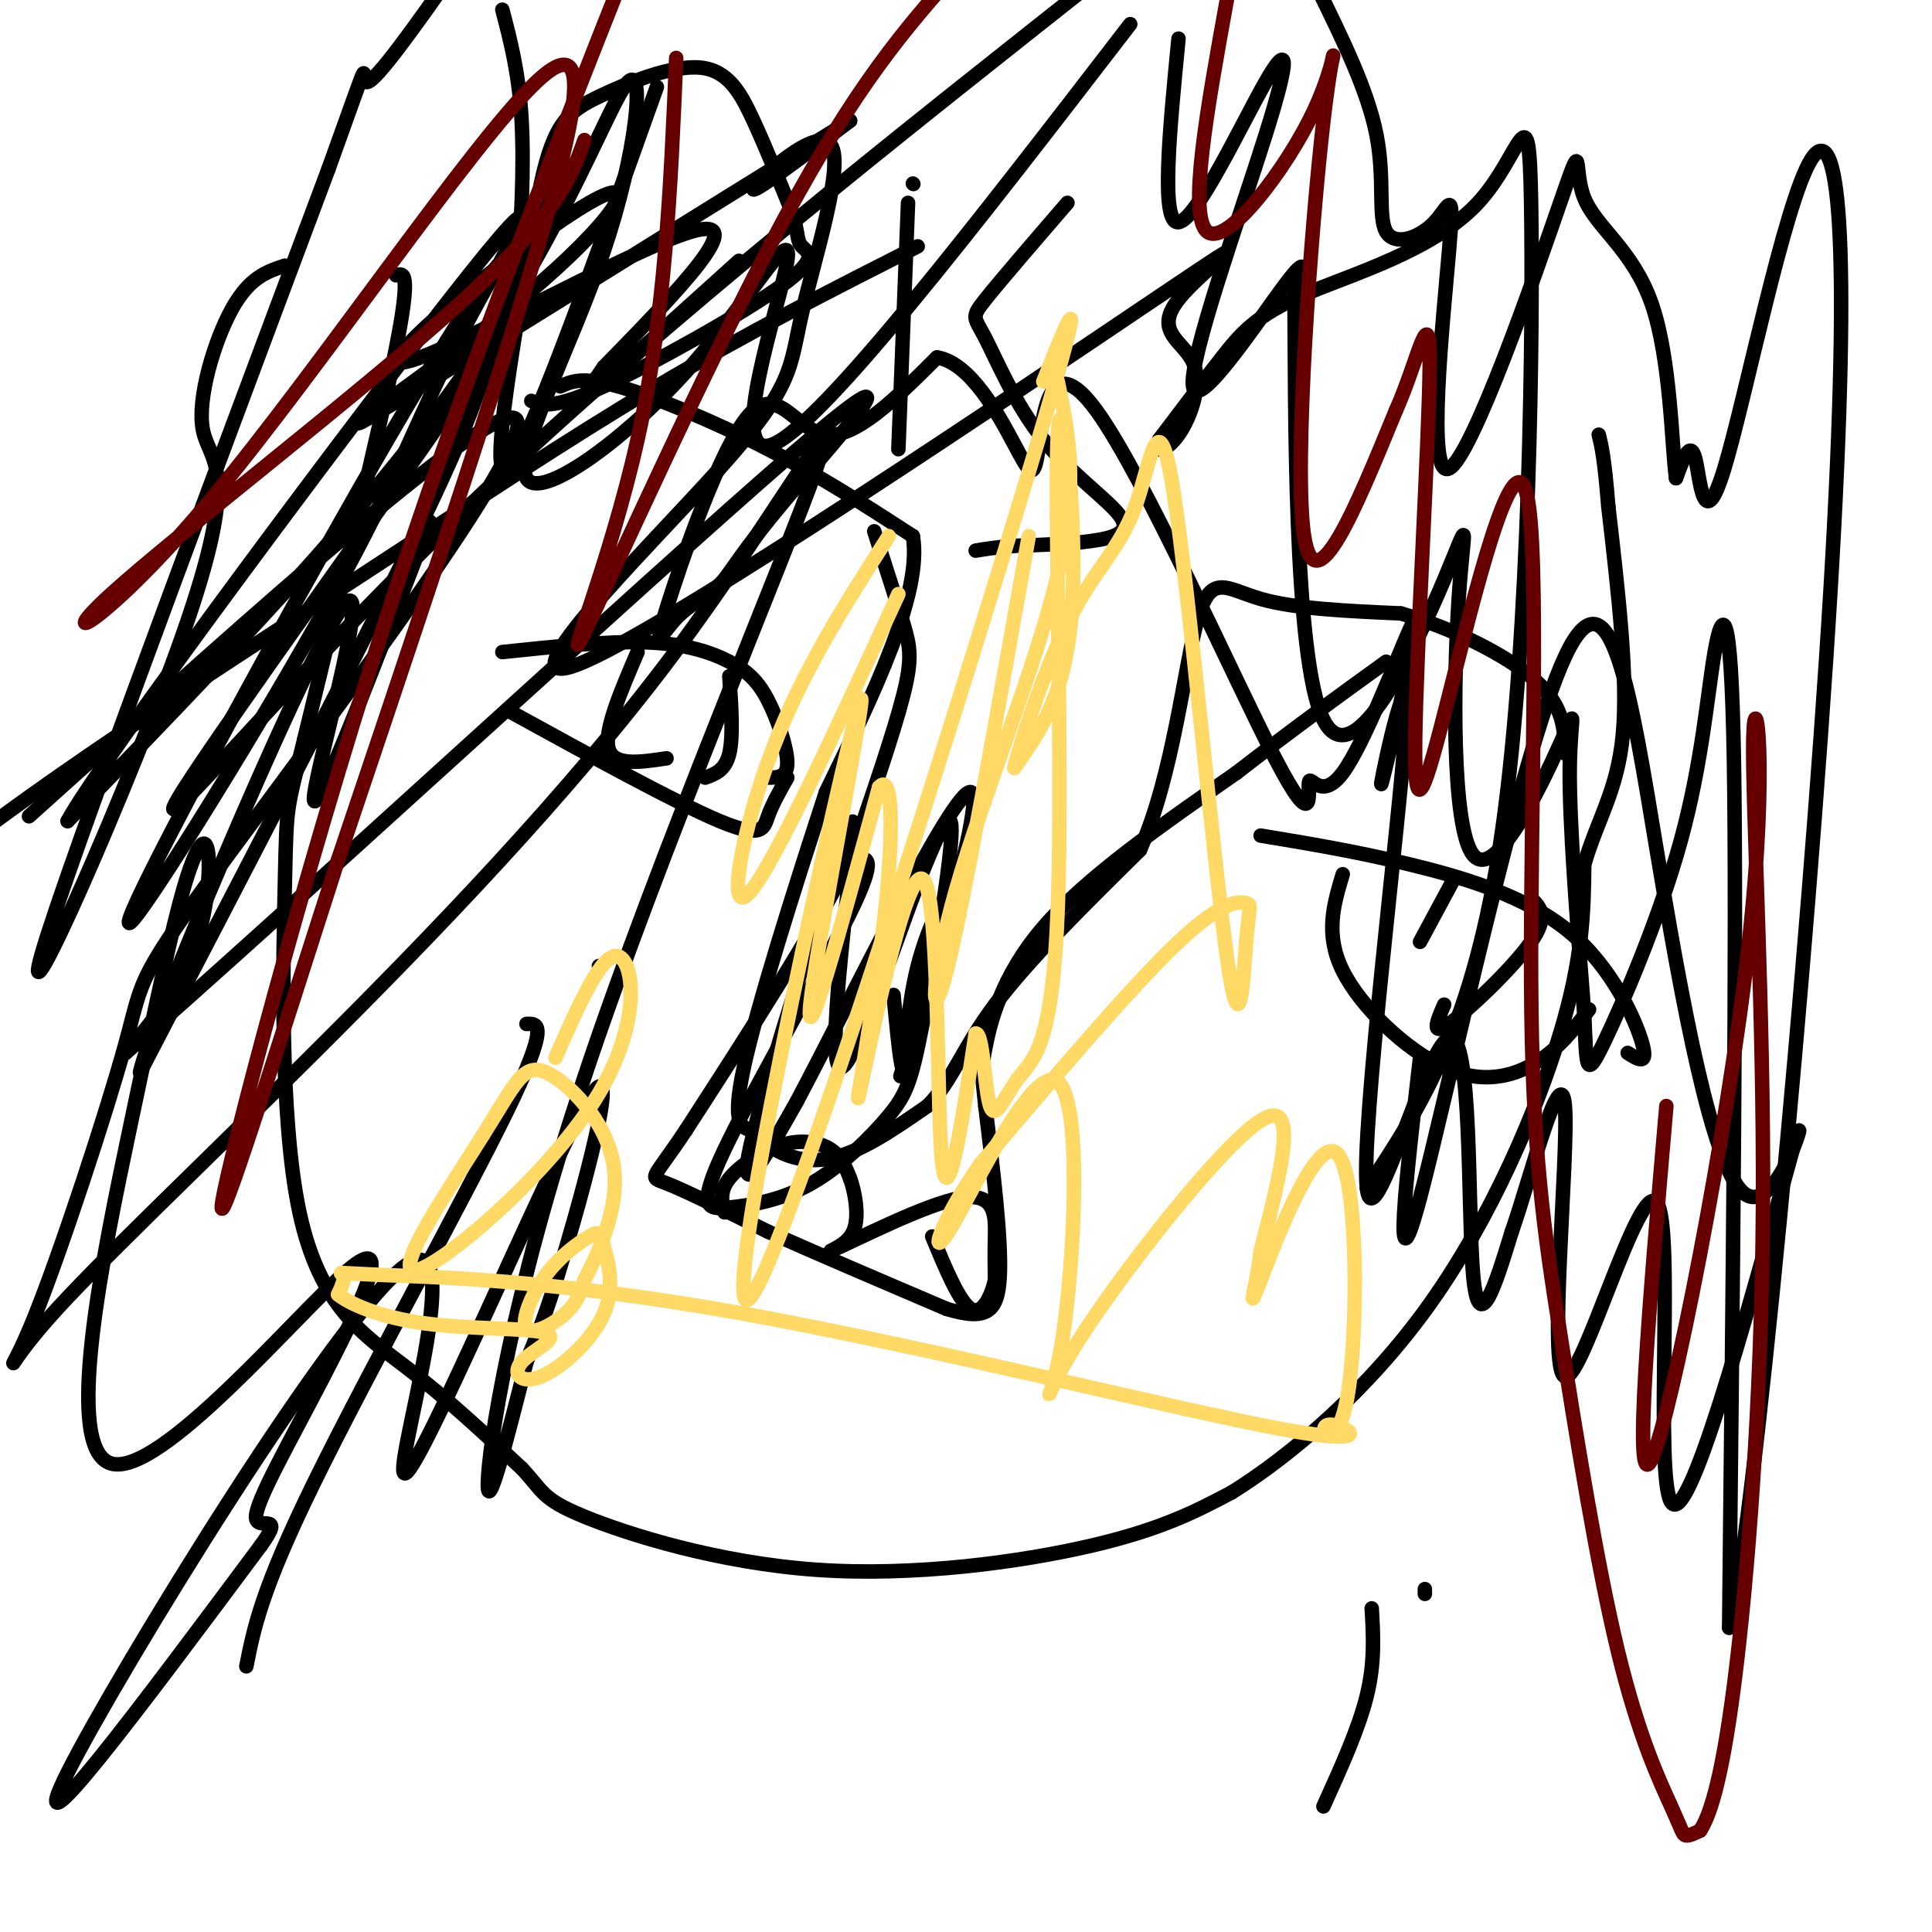
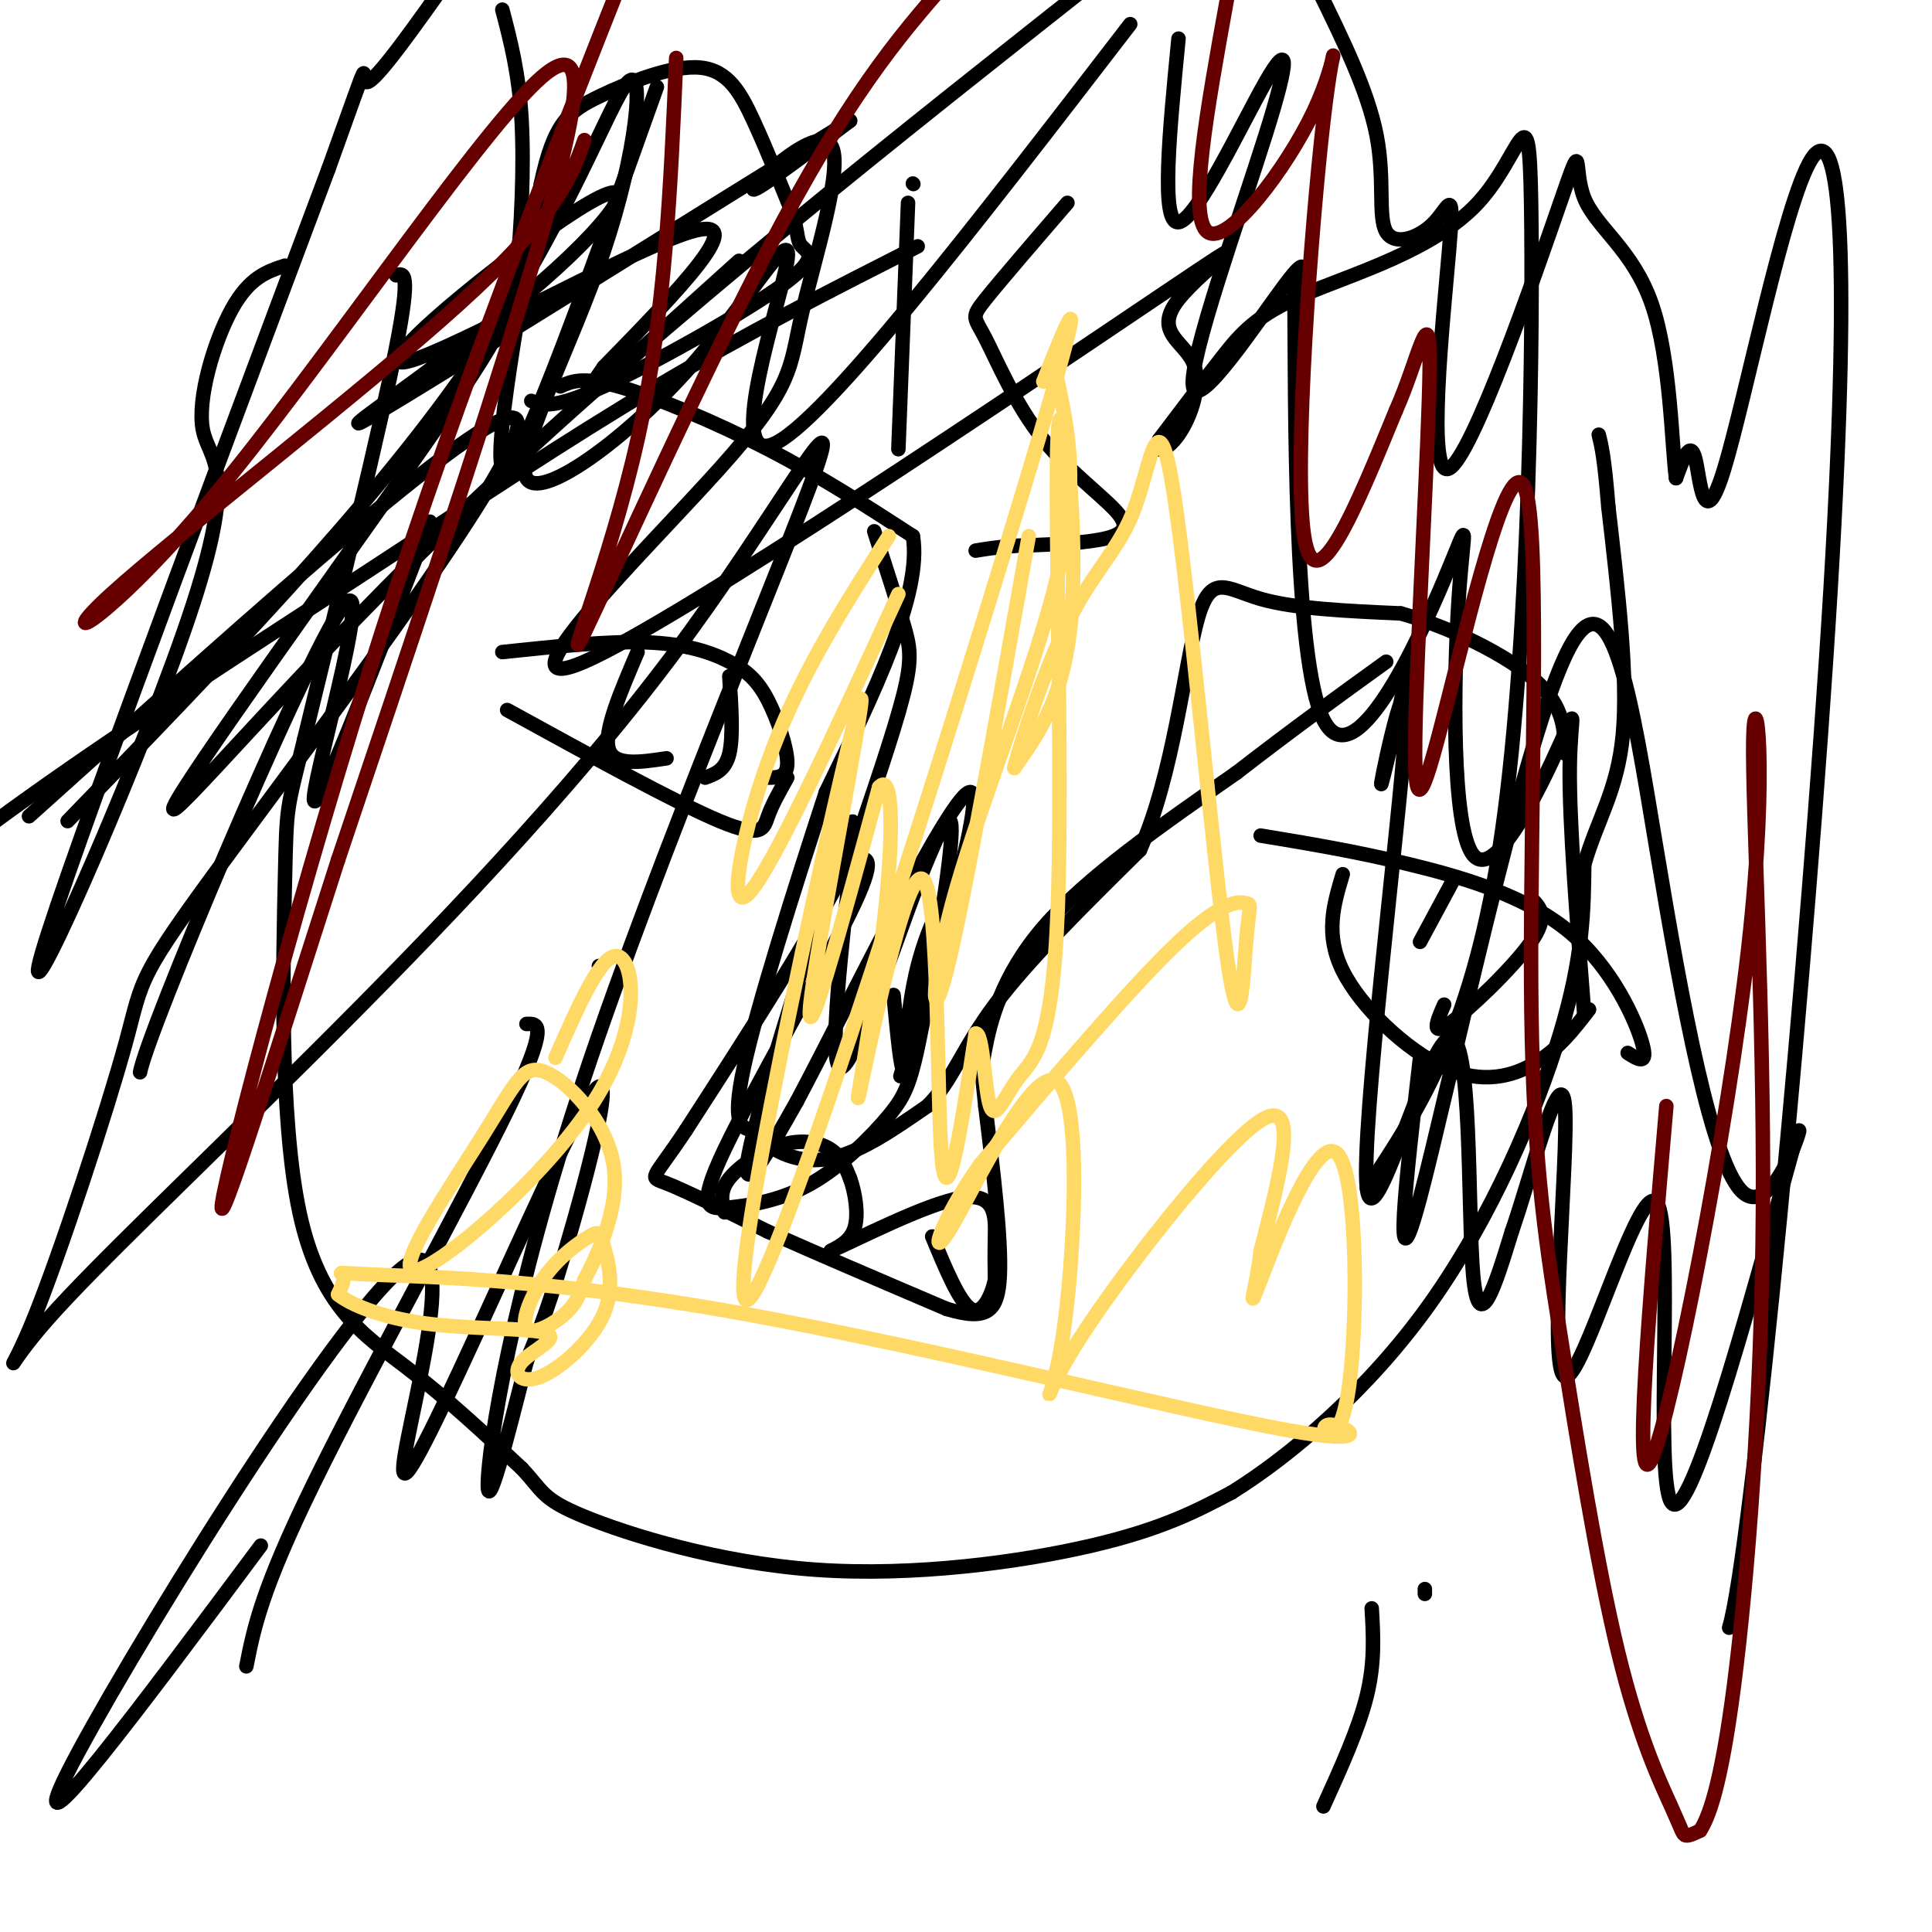
<svg xmlns="http://www.w3.org/2000/svg" viewBox="0 0 400 400" version="1.1">
  <g fill="none" stroke="#000000" stroke-width="3" stroke-linecap="round" stroke-linejoin="round">
    <path d="M82,57c1.583,-0.500 3.167,-1.000 0,15c-3.167,16.000 -11.083,48.500 -19,81" />
    <path d="M63,153c-3.753,15.360 -3.635,13.262 -4,29c-0.365,15.738 -1.214,49.314 3,69c4.214,19.686 13.490,25.482 22,32c8.510,6.518 16.255,13.759 24,21" />
    <path d="M108,304c4.565,4.802 3.976,6.308 13,10c9.024,3.692 27.660,9.571 48,11c20.340,1.429 42.383,-1.592 57,-5c14.617,-3.408 21.809,-7.204 29,-11" />
    <path d="M255,309c12.214,-7.607 28.250,-21.125 41,-39c12.750,-17.875 22.214,-40.107 27,-56c4.786,-15.893 4.893,-25.446 5,-35" />
    <path d="M328,179c2.689,-9.356 6.911,-15.244 8,-27c1.089,-11.756 -0.956,-29.378 -3,-47" />
    <path d="M333,105c-0.833,-10.333 -1.417,-12.667 -2,-15" />
    <path d="M116,80c2.289,-1.044 4.578,-2.089 12,0c7.422,2.089 19.978,7.311 31,13c11.022,5.689 20.511,11.844 30,18" />
    <path d="M189,111c2.000,11.833 -8.000,32.417 -18,53" />
    <path d="M171,164c-6.667,20.333 -14.333,44.667 -17,57c-2.667,12.333 -0.333,12.667 2,13" />
    <path d="M156,234c2.711,3.844 8.489,6.956 15,6c6.511,-0.956 13.756,-5.978 21,-11" />
    <path d="M192,229c5.044,-4.956 7.156,-11.844 14,-21c6.844,-9.156 18.422,-20.578 30,-32" />
    <path d="M236,176c6.929,-15.536 9.250,-38.375 12,-48c2.750,-9.625 5.929,-6.036 13,-4c7.071,2.036 18.036,2.518 29,3" />
    <path d="M290,127c10.467,2.911 22.133,8.689 28,14c5.867,5.311 5.933,10.156 6,15" />
    <path d="M104,135c10.959,-1.155 21.917,-2.309 30,-2c8.083,0.309 13.290,2.083 17,4c3.710,1.917 5.922,3.978 8,8c2.078,4.022 4.022,10.006 4,13c-0.022,2.994 -2.011,2.997 -4,3" />
    <path d="M105,147c17.556,9.644 35.111,19.289 44,23c8.889,3.711 9.111,1.489 10,-1c0.889,-2.489 2.444,-5.244 4,-8" />
    <path d="M132,135c-3.500,8.167 -7.000,16.333 -6,20c1.000,3.667 6.500,2.833 12,2" />
    <path d="M151,140c0.417,6.250 0.833,12.500 0,16c-0.833,3.500 -2.917,4.250 -5,5" />
    <path d="M261,173c9.833,1.625 19.667,3.250 31,6c11.333,2.750 24.167,6.625 33,14c8.833,7.375 13.667,18.250 15,23c1.333,4.750 -0.833,3.375 -3,2" />
    <path d="M278,181c-1.875,6.226 -3.750,12.452 0,20c3.750,7.548 13.125,16.417 21,20c7.875,3.583 14.250,1.881 19,-1c4.750,-2.881 7.875,-6.940 11,-11" />
    <path d="M301,182c0.000,0.000 -7.000,13.000 -7,13" />
    <path d="M317,186c1.867,1.822 3.733,3.644 0,9c-3.733,5.356 -13.067,14.244 -17,17c-3.933,2.756 -2.467,-0.622 -1,-4" />
    <path d="M136,18c-13.500,37.833 -27.000,75.667 -31,79c-4.000,3.333 1.500,-27.833 7,-59" />
    <path d="M112,38c2.678,-12.726 5.872,-15.040 12,-18c6.128,-2.960 15.188,-6.566 21,-6c5.812,0.566 8.375,5.305 11,11c2.625,5.695 5.313,12.348 8,19" />
    <path d="M164,44c1.391,4.365 0.868,5.778 2,7c1.132,1.222 3.920,2.252 -4,8c-7.920,5.748 -26.549,16.214 -37,21c-10.451,4.786 -12.726,3.893 -15,3" />
    <path d="M188,42c0.000,0.000 -2.000,51.000 -2,51" />
    <path d="M189,38c0.000,0.000 0.100,0.100 0.1,0.1" />
    <path d="M221,42c-6.957,8.065 -13.914,16.129 -17,20c-3.086,3.871 -2.302,3.548 0,8c2.302,4.452 6.122,13.678 12,21c5.878,7.322 13.813,12.741 16,16c2.187,3.259 -1.375,4.360 -6,5c-4.625,0.640 -10.312,0.820 -16,1" />
    <path d="M210,113c-4.000,0.333 -6.000,0.667 -8,1" />
    <path d="M109,212c2.444,-0.111 4.889,-0.222 -4,18c-8.889,18.222 -29.111,54.778 -40,77c-10.889,22.222 -12.444,30.111 -14,38" />
    <path d="M124,200c0.000,0.000 0.100,0.100 0.1,0.1" />
    <path d="M59,55c-3.679,1.203 -7.359,2.405 -11,9c-3.641,6.595 -7.244,18.582 -6,25c1.244,6.418 7.335,7.266 -2,36c-9.335,28.734 -34.096,85.352 -32,75c2.096,-10.352 31.048,-87.676 60,-165" />
    <path d="M68,35c10.311,-28.644 6.089,-17.756 8,-18c1.911,-0.244 9.956,-11.622 18,-23" />
    <path d="M104,2c1.729,6.602 3.459,13.204 4,23c0.541,9.796 -0.106,22.785 -1,31c-0.894,8.215 -2.033,11.656 -19,36c-16.967,24.344 -49.760,69.593 -52,75c-2.240,5.407 26.074,-29.026 64,-65c37.926,-35.974 85.463,-73.487 133,-111" />
    <path d="M244,8c-1.877,19.211 -3.754,38.421 0,38c3.754,-0.421 13.138,-20.475 18,-29c4.862,-8.525 5.200,-5.522 0,11c-5.200,16.522 -15.938,46.564 -15,52c0.938,5.436 13.554,-13.732 19,-21c5.446,-7.268 3.723,-2.634 2,2" />
    <path d="M268,61c0.207,21.810 -0.274,75.335 6,88c6.274,12.665 19.304,-15.531 25,-29c5.696,-13.469 4.060,-12.211 3,4c-1.060,16.211 -1.542,47.376 3,53c4.542,5.624 14.107,-14.294 18,-23c3.893,-8.706 2.112,-6.202 2,5c-0.112,11.202 1.444,31.101 3,51" />
-     <path d="M328,210c0.495,11.219 0.232,13.766 4,6c3.768,-7.766 11.567,-25.844 16,-42c4.433,-16.156 5.501,-30.388 7,-39c1.499,-8.612 3.428,-11.603 4,23c0.572,34.603 -0.214,106.802 -1,179" />
    <path d="M358,337c4.574,-14.553 16.510,-140.435 21,-215c4.490,-74.565 1.533,-97.811 -4,-89c-5.533,8.811 -13.644,49.680 -18,64c-4.356,14.320 -4.959,2.091 -6,-2c-1.041,-4.091 -2.521,-0.046 -4,4" />
    <path d="M347,99c-0.883,-6.474 -1.089,-24.657 -5,-36c-3.911,-11.343 -11.526,-15.844 -14,-22c-2.474,-6.156 0.192,-13.965 -5,1c-5.192,14.965 -18.244,52.704 -23,55c-4.756,2.296 -1.216,-30.852 0,-45c1.216,-14.148 0.110,-9.297 -3,-6c-3.110,3.297 -8.222,5.042 -10,2c-1.778,-3.042 -0.222,-10.869 -2,-20c-1.778,-9.131 -6.889,-19.565 -12,-30" />
    <path d="M234,5c-31.955,41.517 -63.911,83.034 -74,87c-10.089,3.966 1.687,-29.620 3,-38c1.313,-8.380 -7.838,8.448 -21,23c-13.162,14.552 -30.333,26.830 -33,22c-2.667,-4.830 9.172,-26.769 16,-47c6.828,-20.231 8.646,-38.755 5,-35c-3.646,3.755 -12.756,29.787 -33,59c-20.244,29.213 -51.622,61.606 -83,94" />
-     <path d="M14,170c5.867,-11.330 62.036,-86.655 83,-113c20.964,-26.345 6.725,-3.711 -2,13c-8.725,16.711 -11.934,27.497 -26,53c-14.066,25.503 -38.989,65.721 -42,68c-3.011,2.279 15.889,-33.381 34,-66c18.111,-32.619 35.432,-62.197 42,-70c6.568,-7.803 2.384,6.168 -1,17c-3.384,10.832 -5.967,18.523 -18,43c-12.033,24.477 -33.517,65.738 -55,107" />
    <path d="M29,222c1.345,-7.869 32.208,-81.042 41,-95c8.792,-13.958 -4.488,31.298 -5,38c-0.512,6.702 11.744,-25.149 24,-57" />
    <path d="M284,333c0.333,5.583 0.667,11.167 -1,18c-1.667,6.833 -5.333,14.917 -9,23" />
    <path d="M295,330c0.000,0.000 0.000,-1.000 0,-1" />
    <path d="M190,51c-17.649,8.958 -35.298,17.917 -54,29c-18.702,11.083 -38.458,24.292 -61,39c-22.542,14.708 -47.869,30.917 -69,46c-21.131,15.083 -38.065,29.042 -55,43" />
    <path d="M6,169c48.840,-43.964 97.681,-87.928 101,-82c3.319,5.928 -38.883,61.748 -59,89c-20.117,27.252 -18.148,25.936 -22,40c-3.852,14.064 -13.525,43.509 -19,57c-5.475,13.491 -6.752,11.029 3,0c9.752,-11.029 30.532,-30.626 55,-55c24.468,-24.374 52.623,-53.526 74,-82c21.377,-28.474 35.977,-56.271 30,-39c-5.977,17.271 -32.532,79.612 -48,126c-15.468,46.388 -19.848,76.825 -20,84c-0.152,7.175 3.924,-8.913 8,-25" />
    <path d="M109,282c2.116,-5.702 3.406,-7.458 8,-23c4.594,-15.542 12.494,-44.869 4,-30c-8.494,14.869 -33.380,73.934 -37,76c-3.620,2.066 14.025,-52.867 0,-43c-14.025,9.867 -59.722,84.533 -70,105c-10.278,20.467 14.861,-13.267 40,-47" />
-     <path d="M54,320c5.408,-7.469 -1.071,-2.643 -1,-6c0.071,-3.357 6.692,-14.898 14,-29c7.308,-14.102 15.304,-30.766 5,-22c-10.304,8.766 -38.909,42.961 -49,40c-10.091,-2.961 -1.668,-43.078 4,-70c5.668,-26.922 8.581,-40.649 11,-49c2.419,-8.351 4.344,-11.325 5,-8c0.656,3.325 0.045,12.950 -3,21c-3.045,8.050 -8.522,14.525 -14,21" />
-     <path d="M26,218c28.956,-25.110 108.347,-98.386 138,-124c29.653,-25.614 9.567,-3.567 -1,9c-10.567,12.567 -11.617,15.655 -14,18c-2.383,2.345 -6.100,3.946 -9,7c-2.900,3.054 -4.984,7.561 -2,-2c2.984,-9.561 11.034,-33.189 17,-40c5.966,-6.811 9.847,3.197 16,4c6.153,0.803 14.576,-7.598 23,-16" />
-     <path d="M194,74c6.920,1.101 12.719,11.854 16,18c3.281,6.146 4.044,7.685 5,1c0.956,-6.685 2.104,-21.595 12,-8c9.896,13.595 28.538,55.695 37,72c8.462,16.305 6.742,6.814 7,5c0.258,-1.814 2.492,4.050 7,-2c4.508,-6.050 11.288,-24.014 14,-30c2.712,-5.986 1.356,0.007 0,6" />
    <path d="M292,136c-1.863,9.222 -6.519,29.279 -6,26c0.519,-3.279 6.214,-29.892 5,-11c-1.214,18.892 -9.336,83.291 -8,95c1.336,11.709 12.129,-29.271 17,-31c4.871,-1.729 3.820,35.792 5,49c1.180,13.208 4.590,2.104 8,-9" />
    <path d="M313,255c4.047,-11.594 10.165,-36.079 11,-26c0.835,10.079 -3.611,54.722 0,56c3.611,1.278 15.280,-40.810 19,-36c3.720,4.810 -0.509,56.517 3,62c3.509,5.483 14.754,-35.259 26,-76" />
    <path d="M372,235c2.443,-5.884 -4.450,17.407 -11,12c-6.550,-5.407 -12.756,-39.511 -18,-71c-5.244,-31.489 -9.527,-60.362 -19,-40c-9.473,20.362 -24.135,89.961 -30,112c-5.865,22.039 -2.932,-3.480 0,-29" />
    <path d="M283,246c11.082,-16.688 22.165,-33.375 28,-74c5.835,-40.625 6.423,-105.187 6,-130c-0.423,-24.813 -1.856,-9.878 -11,0c-9.144,9.878 -26.000,14.698 -36,19c-10.000,4.302 -13.143,8.086 -17,13c-3.857,4.914 -8.429,10.957 -13,17" />
    <path d="M240,91c-1.460,3.201 1.392,2.702 4,-1c2.608,-3.702 4.974,-10.608 3,-15c-1.974,-4.392 -8.288,-6.271 -3,-13c5.288,-6.729 22.177,-18.310 -5,0c-27.177,18.310 -98.421,66.510 -118,75c-19.579,8.490 12.508,-22.731 28,-40c15.492,-17.269 14.390,-20.588 17,-32c2.610,-11.412 8.934,-30.919 6,-35c-2.934,-4.081 -15.124,7.262 -16,9c-0.876,1.738 9.562,-6.131 20,-14" />
    <path d="M176,25c-20.243,12.391 -80.850,50.367 -97,60c-16.150,9.633 12.159,-9.079 30,-24c17.841,-14.921 25.215,-26.051 13,-19c-12.215,7.051 -44.019,32.283 -39,33c5.019,0.717 46.863,-23.081 60,-27c13.137,-3.919 -2.431,12.040 -18,28" />
    <path d="M125,76c-4.311,6.400 -6.089,8.400 -1,4c5.089,-4.400 17.044,-15.200 29,-26" />
    <path d="M181,110c2.289,7.111 4.578,14.222 6,19c1.422,4.778 1.978,7.222 0,15c-1.978,7.778 -6.489,20.889 -11,34" />
    <path d="M176,178c-7.500,15.000 -20.750,35.500 -34,56" />
    <path d="M142,234c-7.111,10.711 -7.889,9.489 -4,11c3.889,1.511 12.444,5.756 21,10" />
    <path d="M159,255c9.667,4.333 23.333,10.167 37,16" />
    <path d="M196,271c8.333,2.489 10.667,0.711 11,-7c0.333,-7.711 -1.333,-21.356 -3,-35" />
    <path d="M204,229c-0.702,-7.024 -0.958,-7.083 0,-12c0.958,-4.917 3.131,-14.690 12,-25c8.869,-10.310 24.435,-21.155 40,-32" />
    <path d="M256,160c11.833,-9.167 21.417,-16.083 31,-23" />
    <path d="M150,251c-0.548,-2.173 -1.095,-4.345 1,-7c2.095,-2.655 6.833,-5.792 11,-7c4.167,-1.208 7.762,-0.488 10,1c2.238,1.488 3.119,3.744 4,6" />
    <path d="M176,244c1.067,2.933 1.733,7.267 1,10c-0.733,2.733 -2.867,3.867 -5,5" />
    <path d="M172,259c4.917,-2.083 19.708,-9.792 27,-11c7.292,-1.208 7.083,4.083 7,8c-0.083,3.917 -0.042,6.458 0,9" />
    <path d="M206,265c-0.756,3.400 -2.644,7.400 -5,6c-2.356,-1.400 -5.178,-8.200 -8,-15" />
    <path d="M177,178c2.446,-0.521 4.892,-1.042 -1,11c-5.892,12.042 -20.121,36.648 -26,49c-5.879,12.352 -3.408,12.450 1,12c4.408,-0.450 10.753,-1.449 17,-5c6.247,-3.551 12.396,-9.653 16,-14c3.604,-4.347 4.663,-6.940 7,-19c2.337,-12.060 5.954,-33.589 6,-40c0.046,-6.411 -3.477,2.294 -7,11" />
    <path d="M190,183c-4.812,12.576 -13.342,38.516 -16,38c-2.658,-0.516 0.556,-27.489 2,-41c1.444,-13.511 1.120,-13.561 -4,2c-5.120,15.561 -15.034,46.732 -17,57c-1.966,10.268 4.017,-0.366 10,-11" />
    <path d="M165,228c10.699,-20.136 32.448,-64.975 36,-64c3.552,0.975 -11.092,47.764 -14,57c-2.908,9.236 5.922,-19.081 8,-29c2.078,-9.919 -2.594,-1.440 -5,8c-2.406,9.440 -2.544,19.840 -3,21c-0.456,1.160 -1.228,-6.920 -2,-15" />
  </g>
  <g fill="none" stroke="#ffd966" stroke-width="3" stroke-linecap="round" stroke-linejoin="round">
    <path d="M184,111c-8.889,13.867 -17.778,27.733 -24,44c-6.222,16.267 -9.778,34.933 -5,30c4.778,-4.933 17.889,-33.467 31,-62" />
    <path d="M219,79c2.214,10.595 4.429,21.190 0,40c-4.429,18.810 -15.500,45.833 -21,65c-5.500,19.167 -5.429,30.476 -2,17c3.429,-13.476 10.214,-51.738 17,-90" />
    <path d="M216,79c5.525,-13.885 11.049,-27.770 -4,22c-15.049,49.770 -50.673,163.196 -57,168c-6.327,4.804 16.643,-99.014 22,-120c5.357,-20.986 -6.898,40.861 -9,57c-2.102,16.139 5.949,-13.431 14,-43" />
    <path d="M182,163c2.896,-3.419 3.135,9.534 1,28c-2.135,18.466 -6.644,42.444 -5,35c1.644,-7.444 9.443,-46.312 13,-44c3.557,2.312 2.874,45.803 4,58c1.126,12.197 4.063,-6.902 7,-26" />
    <path d="M202,214c1.535,-0.371 1.871,11.701 3,15c1.129,3.299 3.051,-2.177 6,-6c2.949,-3.823 6.924,-5.994 8,-35c1.076,-29.006 -0.749,-84.848 0,-98c0.749,-13.152 4.071,16.385 3,35c-1.071,18.615 -6.536,26.307 -12,34" />
    <path d="M210,159c-0.128,-0.547 5.551,-18.914 11,-30c5.449,-11.086 10.667,-14.892 14,-24c3.333,-9.108 4.781,-23.517 8,-3c3.219,20.517 8.211,75.959 11,96c2.789,20.041 3.377,4.681 4,-3c0.623,-7.681 1.283,-7.683 0,-8c-1.283,-0.317 -4.509,-0.948 -14,8c-9.491,8.948 -25.245,27.474 -41,46" />
    <path d="M203,241c-8.990,12.680 -10.966,21.380 -6,13c4.966,-8.380 16.872,-33.839 22,-30c5.128,3.839 3.478,36.978 1,53c-2.478,16.022 -5.782,14.929 3,1c8.782,-13.929 29.652,-40.694 38,-46c8.348,-5.306 4.174,10.847 0,27" />
    <path d="M261,259c-0.903,7.909 -3.159,14.181 0,6c3.159,-8.181 11.733,-30.814 16,-26c4.267,4.814 4.226,37.077 2,50c-2.226,12.923 -6.637,6.507 -4,6c2.637,-0.507 12.323,4.894 -9,1c-21.323,-3.894 -73.653,-17.085 -112,-24c-38.347,-6.915 -62.709,-7.554 -74,-8c-11.291,-0.446 -9.512,-0.699 -9,0c0.512,0.699 -0.244,2.349 -1,4" />
    <path d="M70,268c2.321,1.930 8.625,4.754 18,6c9.375,1.246 21.822,0.912 25,2c3.178,1.088 -2.914,3.597 -5,6c-2.086,2.403 -0.166,4.701 4,3c4.166,-1.701 10.580,-7.401 13,-13c2.420,-5.599 0.847,-11.097 0,-14c-0.847,-2.903 -0.967,-3.212 -3,-2c-2.033,1.212 -5.978,3.943 -9,8c-3.022,4.057 -5.121,9.438 -4,11c1.121,1.562 5.463,-0.697 8,-3c2.537,-2.303 3.268,-4.652 4,-7" />
    <path d="M121,265c2.718,-5.307 7.512,-15.073 6,-24c-1.512,-8.927 -9.332,-17.014 -14,-19c-4.668,-1.986 -6.185,2.128 -13,13c-6.815,10.872 -18.930,28.502 -14,28c4.930,-0.502 26.904,-19.135 37,-35c10.096,-15.865 8.313,-28.961 5,-30c-3.313,-1.039 -8.157,9.981 -13,21" />
  </g>
  <g fill="none" stroke="#660000" stroke-width="3" stroke-linecap="round" stroke-linejoin="round">
    <path d="M121,29c-2.729,7.706 -5.459,15.411 -26,34c-20.541,18.589 -58.894,48.061 -72,60c-13.106,11.939 -0.967,6.344 21,-20c21.967,-26.344 53.760,-73.439 67,-86c13.240,-12.561 7.926,9.411 -2,42c-9.926,32.589 -24.463,75.794 -39,119" />
    <path d="M70,178c-12.810,39.821 -25.333,79.875 -24,71c1.333,-8.875 16.524,-66.679 33,-118c16.476,-51.321 34.238,-96.161 52,-141" />
    <path d="M140,12c-1.131,26.643 -2.262,53.286 -8,79c-5.738,25.714 -16.083,50.500 -11,40c5.083,-10.500 25.595,-56.286 41,-85c15.405,-28.714 25.702,-40.357 36,-52" />
    <path d="M254,0c-4.059,22.451 -8.118,44.903 -4,48c4.118,3.097 16.413,-13.159 22,-25c5.587,-11.841 4.466,-19.265 2,2c-2.466,21.265 -6.276,71.219 -4,86c2.276,14.781 10.638,-5.609 19,-26" />
    <path d="M289,85c4.751,-10.597 7.129,-24.090 7,-9c-0.129,15.090 -2.764,58.764 -3,77c-0.236,18.236 1.925,11.035 7,-9c5.075,-20.035 13.062,-52.904 16,-42c2.938,10.904 0.827,65.581 1,101c0.173,35.419 2.629,51.579 6,73c3.371,21.421 7.656,48.103 12,66c4.344,17.897 8.746,27.011 11,32c2.254,4.989 2.358,5.854 3,6c0.642,0.146 1.821,-0.427 3,-1" />
    <path d="M352,379c1.634,-2.568 4.218,-8.487 7,-30c2.782,-21.513 5.762,-58.621 6,-99c0.238,-40.379 -2.266,-84.029 -2,-97c0.266,-12.971 3.302,4.739 -1,43c-4.302,38.261 -15.944,97.075 -20,106c-4.056,8.925 -0.528,-32.037 3,-73" />
  </g>
</svg>